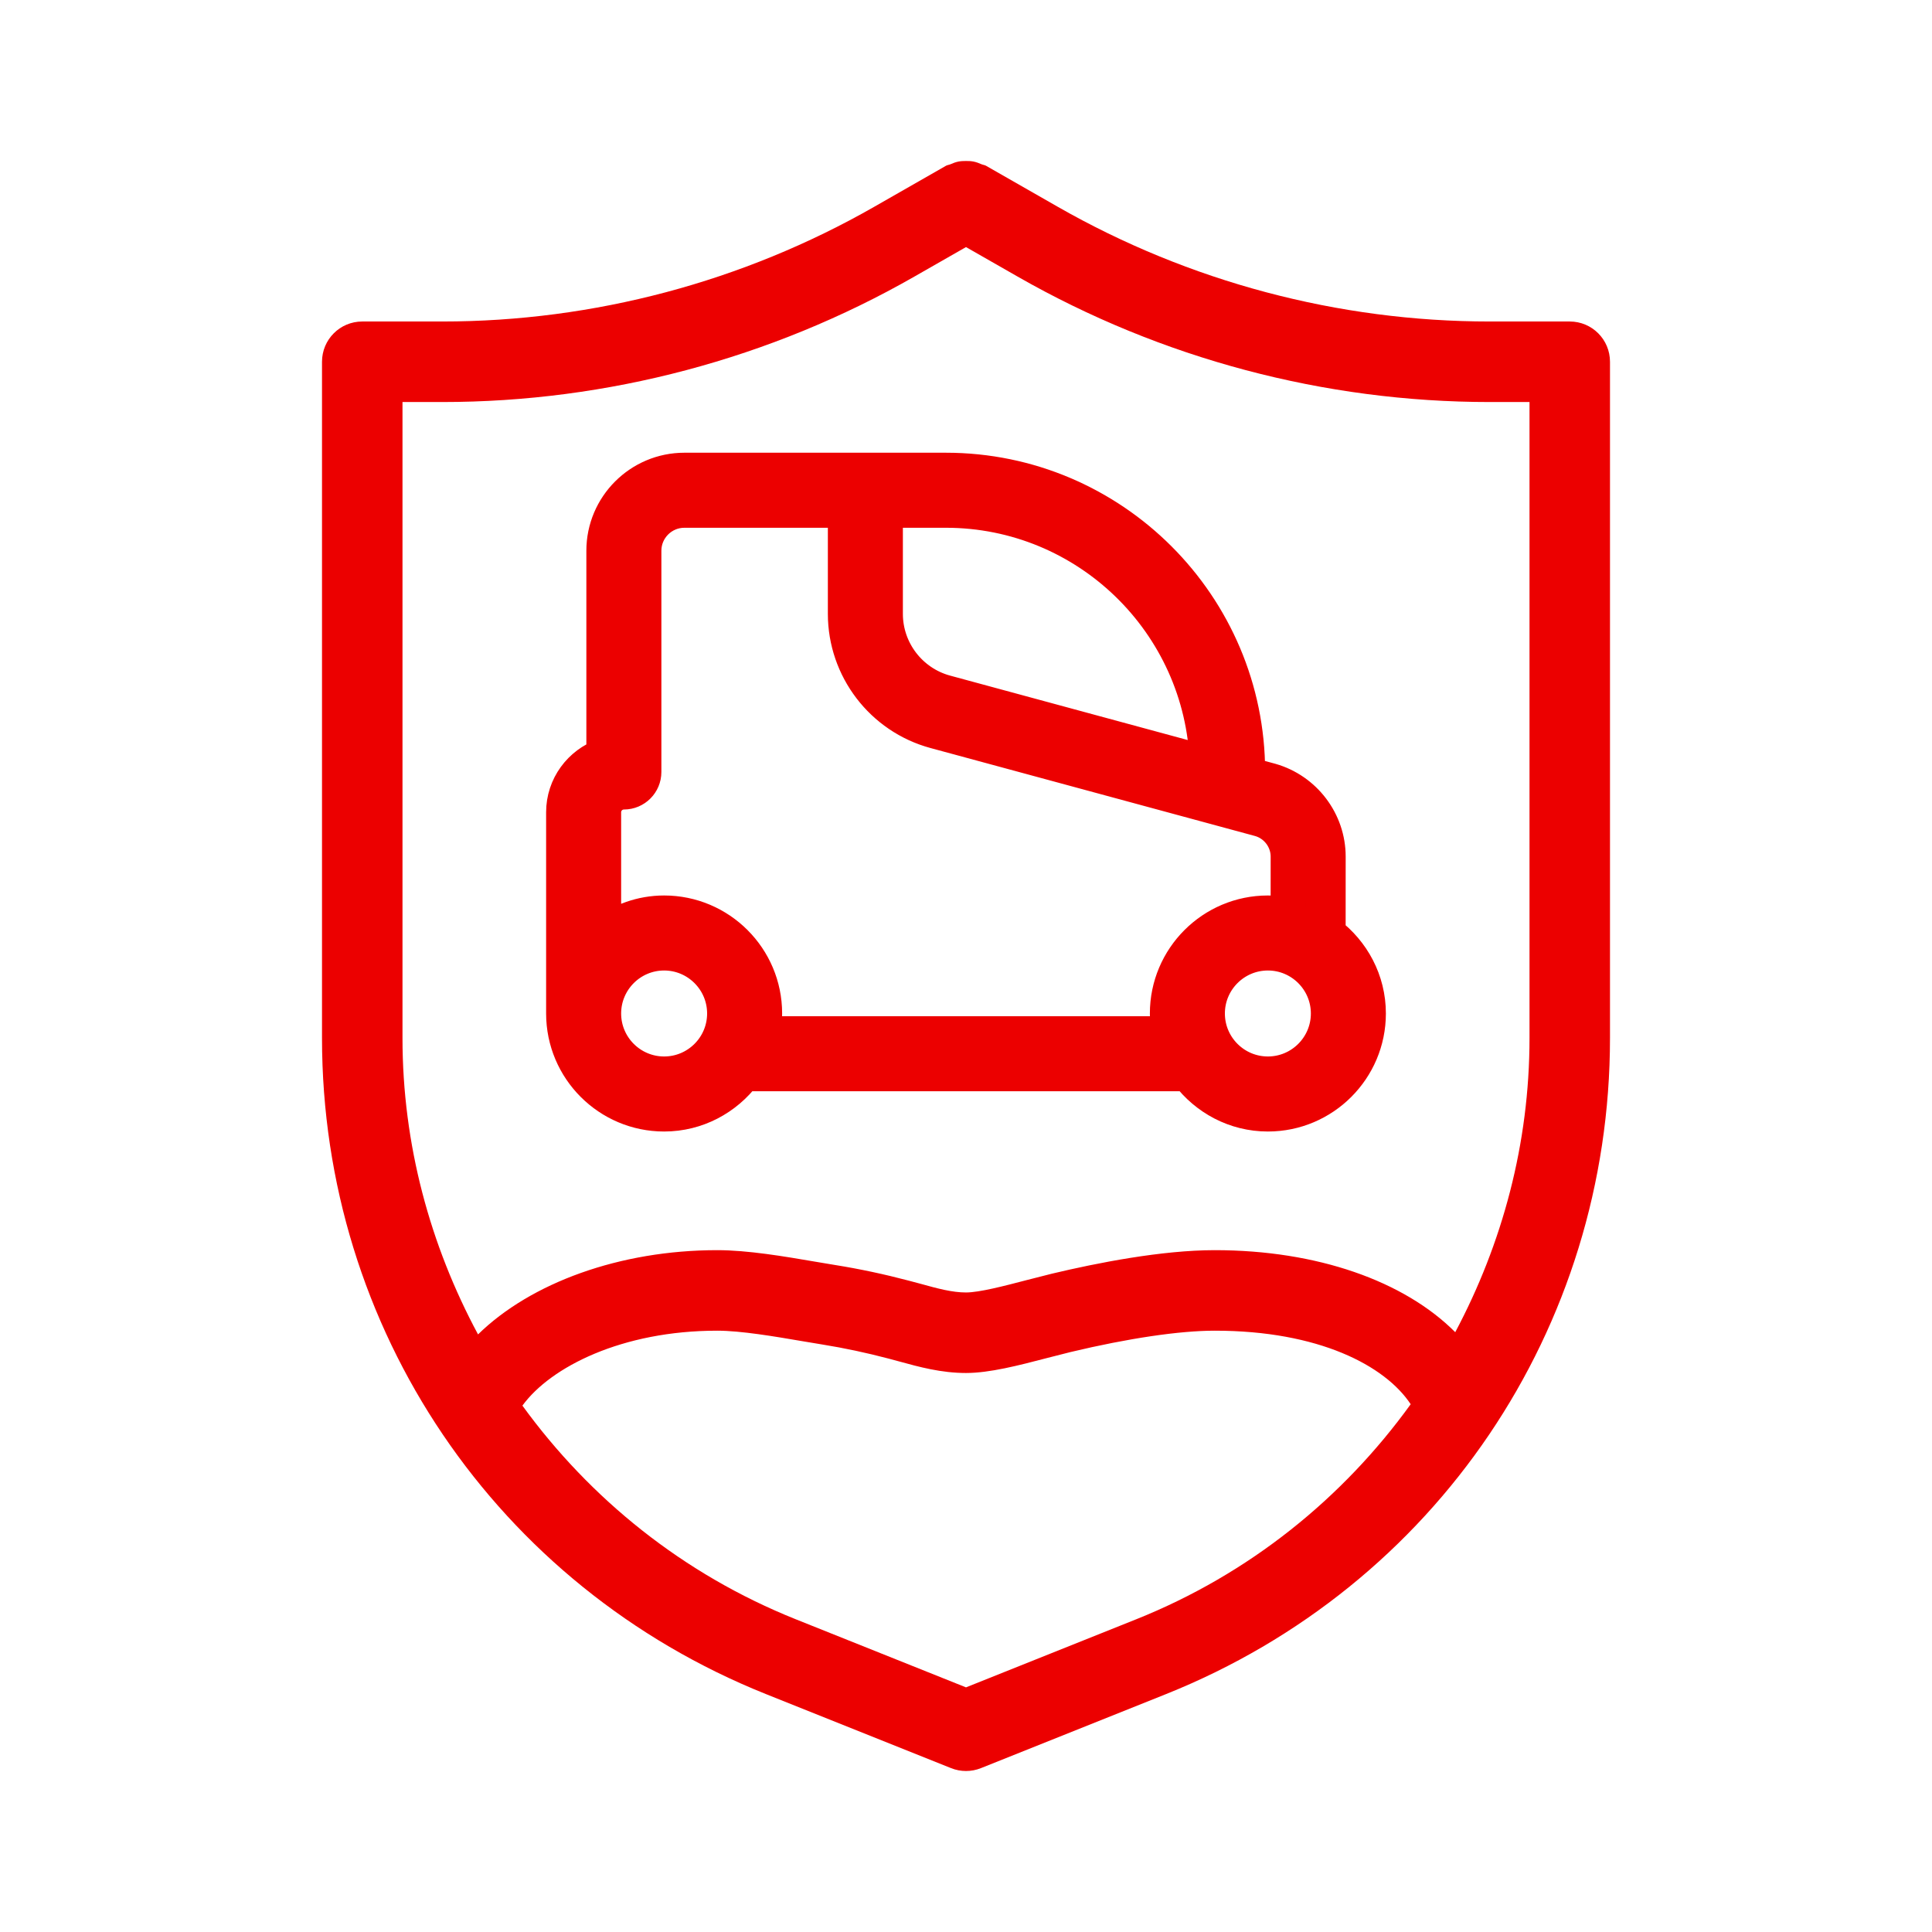
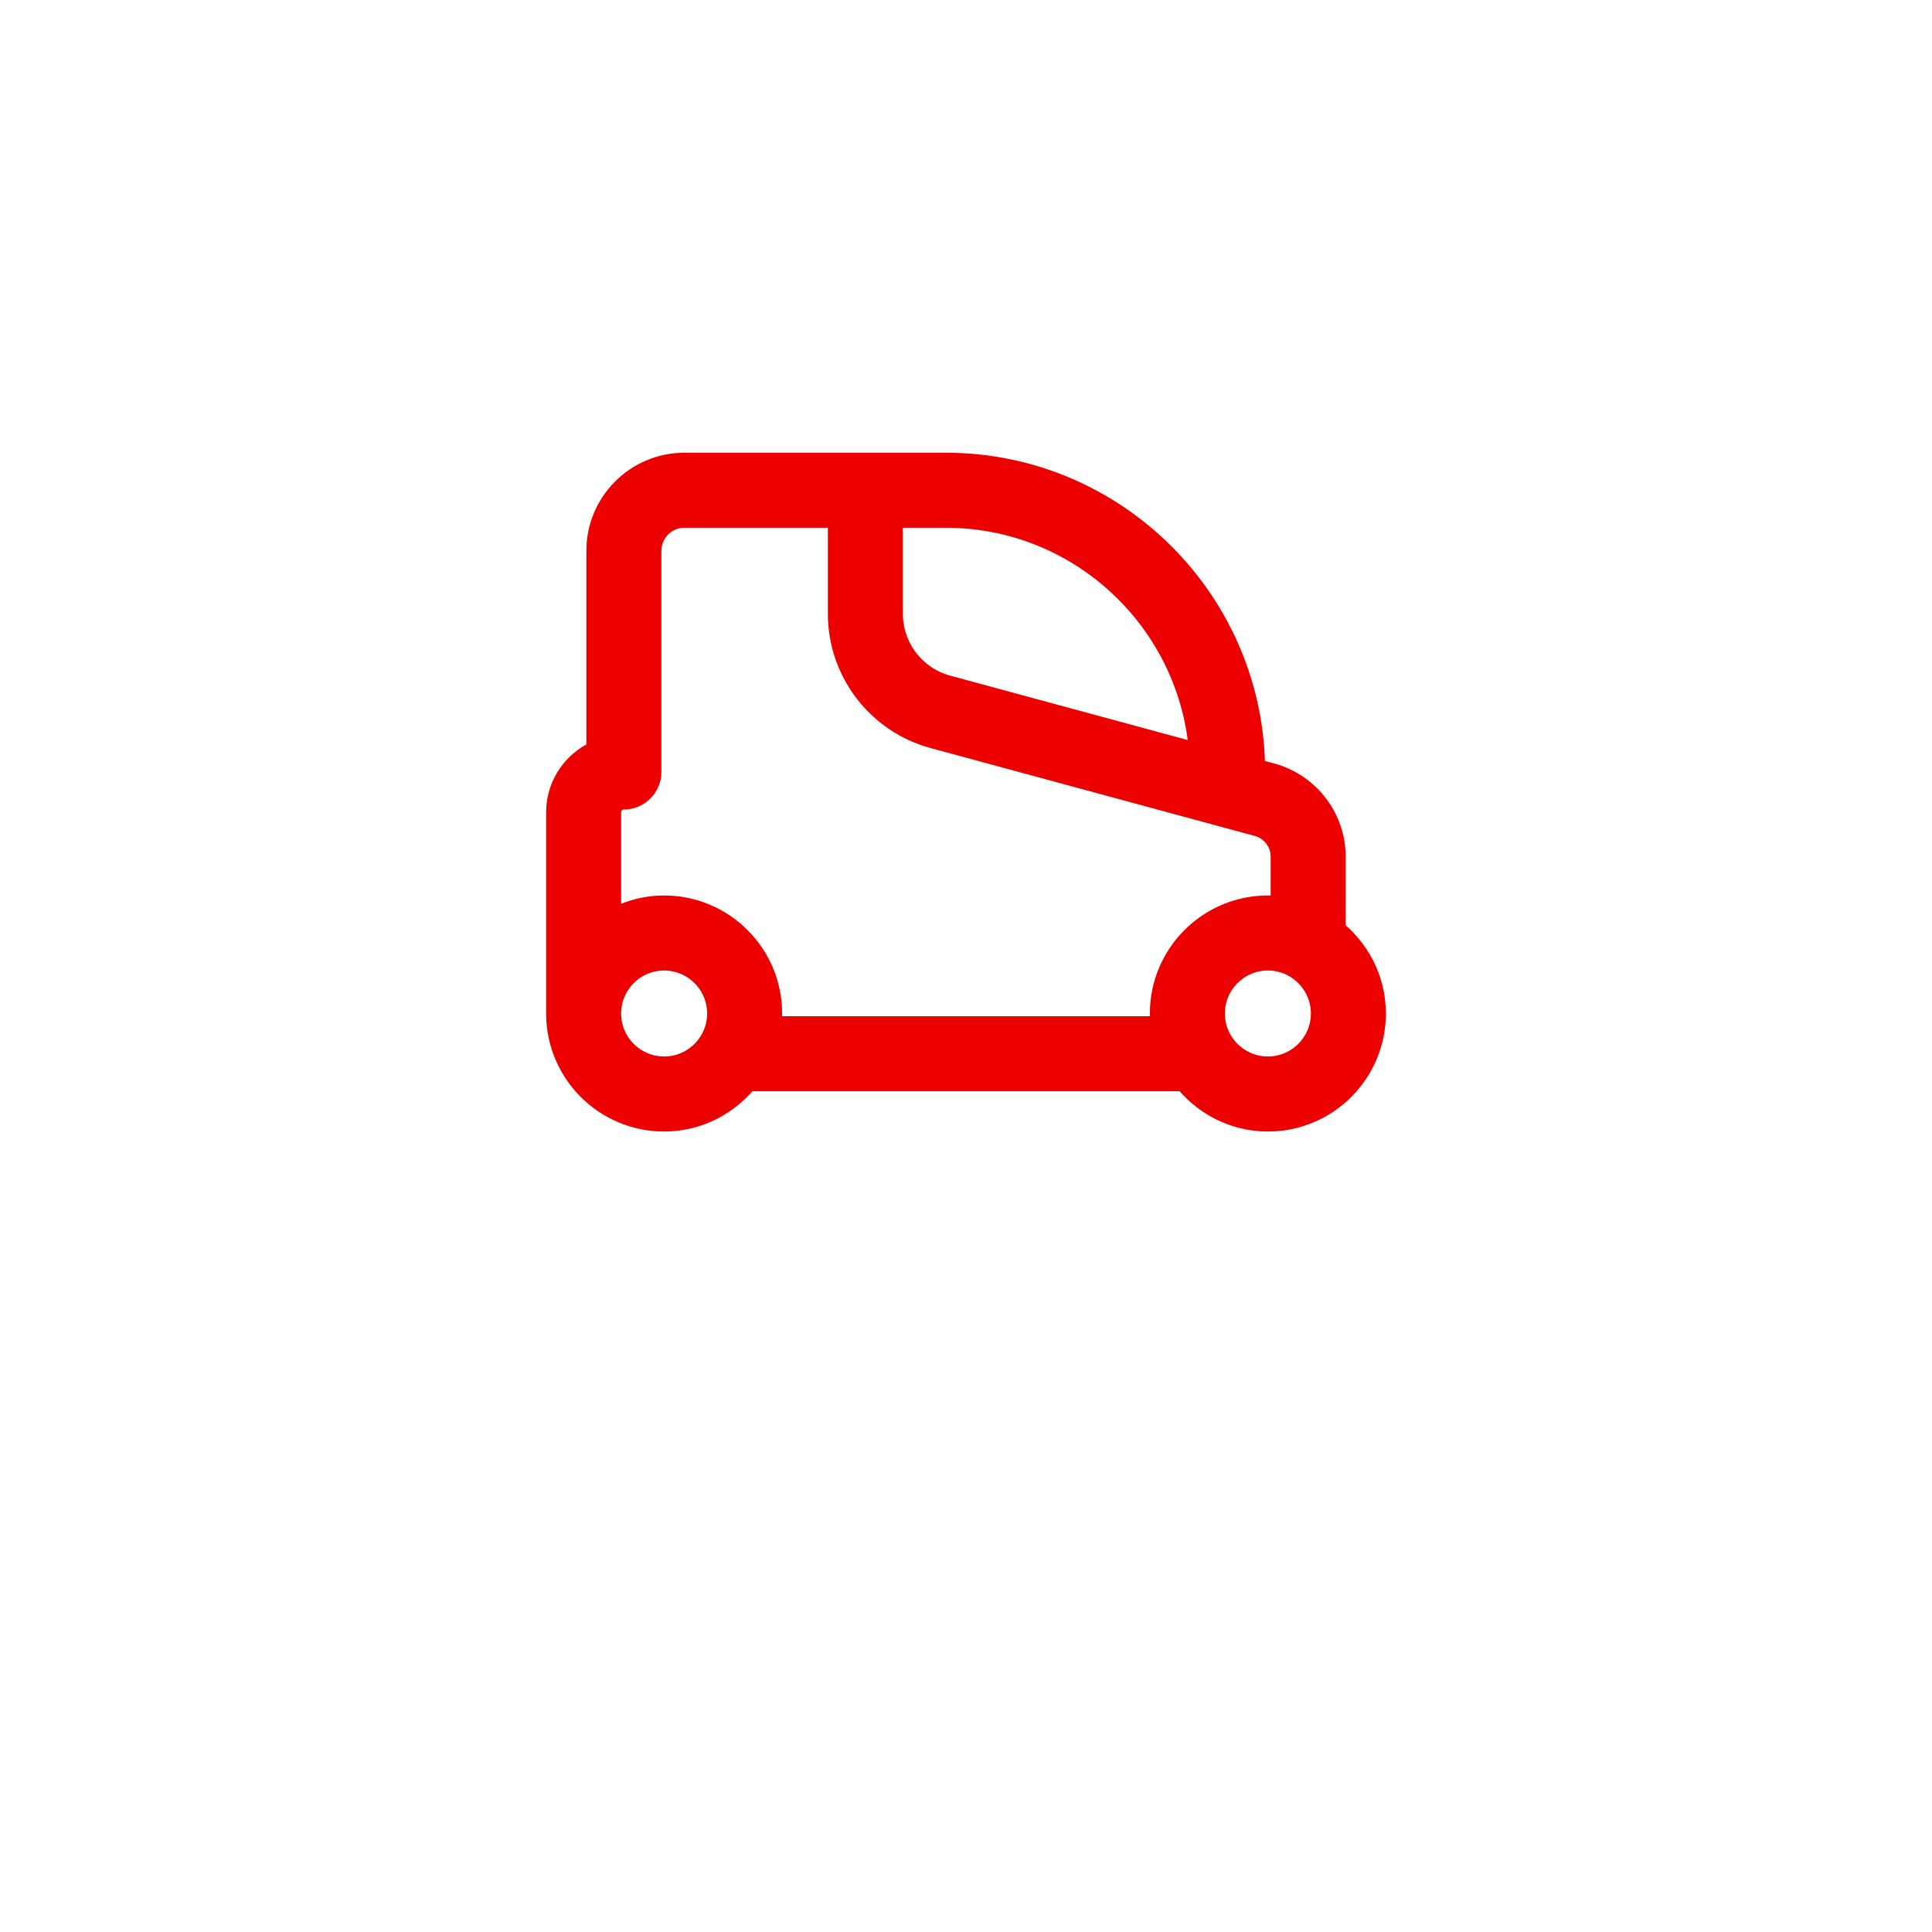
<svg xmlns="http://www.w3.org/2000/svg" width="100px" height="100px" viewBox="0 0 100 100" version="1.1">
  <title>proteja o carro de imprevistos</title>
  <desc>Created with Sketch.</desc>
  <g id="proteja-o-carro-de-imprevistos" stroke="none" stroke-width="1" fill="none" fill-rule="evenodd">
    <g id="b.-icons-/-02.-chanels-/-CHAN011---|-civil-liability" transform="translate(16, 8)" fill="#EC0000">
-       <path d="M65.25,8.641 L61.106,8.641 C53.277,8.641 45.544,6.587 38.744,2.7 L35.034,0.579 C34.963,0.538 34.884,0.536 34.81,0.504 C34.671,0.444 34.536,0.391 34.387,0.362 C34.256,0.336 34.13,0.333 33.999,0.333 C33.868,0.333 33.742,0.337 33.611,0.362 C33.461,0.391 33.325,0.445 33.185,0.506 C33.113,0.537 33.036,0.539 32.966,0.579 L29.256,2.7 C22.456,6.587 14.723,8.641 6.894,8.641 L2.75,8.641 C1.598,8.641 0.667,9.573 0.667,10.725 L0.667,45.73 C0.667,60.771 9.686,74.097 23.646,79.686 L33.227,83.518 C33.475,83.618 33.738,83.667 34,83.667 C34.262,83.667 34.525,83.618 34.773,83.518 L44.354,79.686 C58.314,74.097 67.333,60.771 67.333,45.73 L67.333,10.725 C67.333,9.573 66.402,8.641 65.25,8.641 Z M42.807,75.815 L34,79.338 L25.193,75.815 C19.358,73.48 14.547,69.582 11.04,64.755 C12.5,62.752 16.199,60.876 21.124,60.876 C22.352,60.876 24.116,61.178 25.534,61.42 L26.56,61.591 C27.711,61.776 28.851,62.02 29.98,62.317 L30.556,62.472 C31.569,62.751 32.718,63.066 34,63.066 C35.223,63.066 36.726,62.674 38.179,62.295 L39.418,61.98 C42.398,61.269 45.049,60.876 46.876,60.876 C52.258,60.876 55.691,62.682 57.017,64.682 C53.506,69.544 48.672,73.468 42.807,75.815 Z M59.323,60.954 C56.679,58.305 52.176,56.708 46.876,56.708 C44.128,56.708 40.777,57.37 38.449,57.925 L37.127,58.261 C35.984,58.56 34.688,58.898 34,58.898 C33.28,58.898 32.529,58.693 31.66,58.452 L31.036,58.286 C29.778,57.954 28.505,57.681 27.221,57.476 L26.234,57.311 C24.58,57.028 22.704,56.708 21.124,56.708 C16.071,56.708 11.468,58.404 8.743,61.069 C6.265,56.455 4.833,51.241 4.833,45.73 L4.833,12.809 L6.894,12.809 C15.447,12.809 23.895,10.564 31.323,6.319 L34,4.789 L36.677,6.319 C44.105,10.564 52.553,12.809 61.106,12.809 L63.167,12.809 L63.167,45.73 C63.167,51.194 61.762,56.368 59.323,60.954 Z" id="🌈-Color" />
-     </g>
+       </g>
    <path d="M68.746,48.314 C68.746,48.306 68.75,48.3 68.75,48.292 L68.752,44.337 C68.752,42.524 67.535,40.908 65.776,40.402 L64.56,40.072 C64.565,40.033 64.583,39.999 64.583,39.958 C64.583,31.342 57.574,24.333 48.958,24.333 L44.792,24.333 L35.423,24.333 C33.122,24.333 31.25,26.205 31.25,28.506 L31.25,39.109 C30.04,39.54 29.167,40.685 29.167,42.042 L29.167,52.458 C29.167,55.331 31.502,57.667 34.375,57.667 C36.073,57.667 37.568,56.839 38.519,55.579 C38.527,55.579 38.534,55.583 38.542,55.583 L61.458,55.583 C61.466,55.583 61.473,55.579 61.481,55.579 C62.432,56.839 63.927,57.667 65.625,57.667 C68.498,57.667 70.833,55.331 70.833,52.458 C70.833,50.761 70.006,49.265 68.746,48.314 Z M62.477,39.508 L48.942,35.838 C47.111,35.342 45.833,33.67 45.833,31.774 L45.833,26.417 L48.958,26.417 C56.273,26.417 62.237,32.251 62.477,39.508 Z M34.375,55.583 C32.652,55.583 31.25,54.182 31.25,52.458 C31.25,50.735 32.652,49.333 34.375,49.333 C36.098,49.333 37.5,50.735 37.5,52.458 C37.5,54.182 36.098,55.583 34.375,55.583 Z M39.478,53.5 C39.547,53.163 39.583,52.815 39.583,52.458 C39.583,49.586 37.248,47.25 34.375,47.25 C33.198,47.25 32.123,47.657 31.25,48.318 L31.25,42.042 C31.25,41.468 31.718,41 32.292,41 C32.867,41 33.333,40.534 33.333,39.958 L33.333,28.506 C33.333,27.355 34.271,26.417 35.423,26.417 L43.75,26.417 L43.75,31.774 C43.75,34.61 45.66,37.108 48.397,37.849 L65.214,42.408 C66.071,42.654 66.669,43.448 66.669,44.337 L66.667,47.355 C66.33,47.287 65.982,47.25 65.625,47.25 C62.752,47.25 60.417,49.586 60.417,52.458 C60.417,52.815 60.453,53.163 60.522,53.5 L39.478,53.5 Z M65.625,55.583 C63.902,55.583 62.5,54.182 62.5,52.458 C62.5,50.735 63.902,49.333 65.625,49.333 C67.348,49.333 68.75,50.735 68.75,52.458 C68.75,54.182 67.348,55.583 65.625,55.583 Z" id="🌈-Color" stroke="#EC0000" stroke-width="1.8" fill="#EC0000" />
  </g>
</svg>